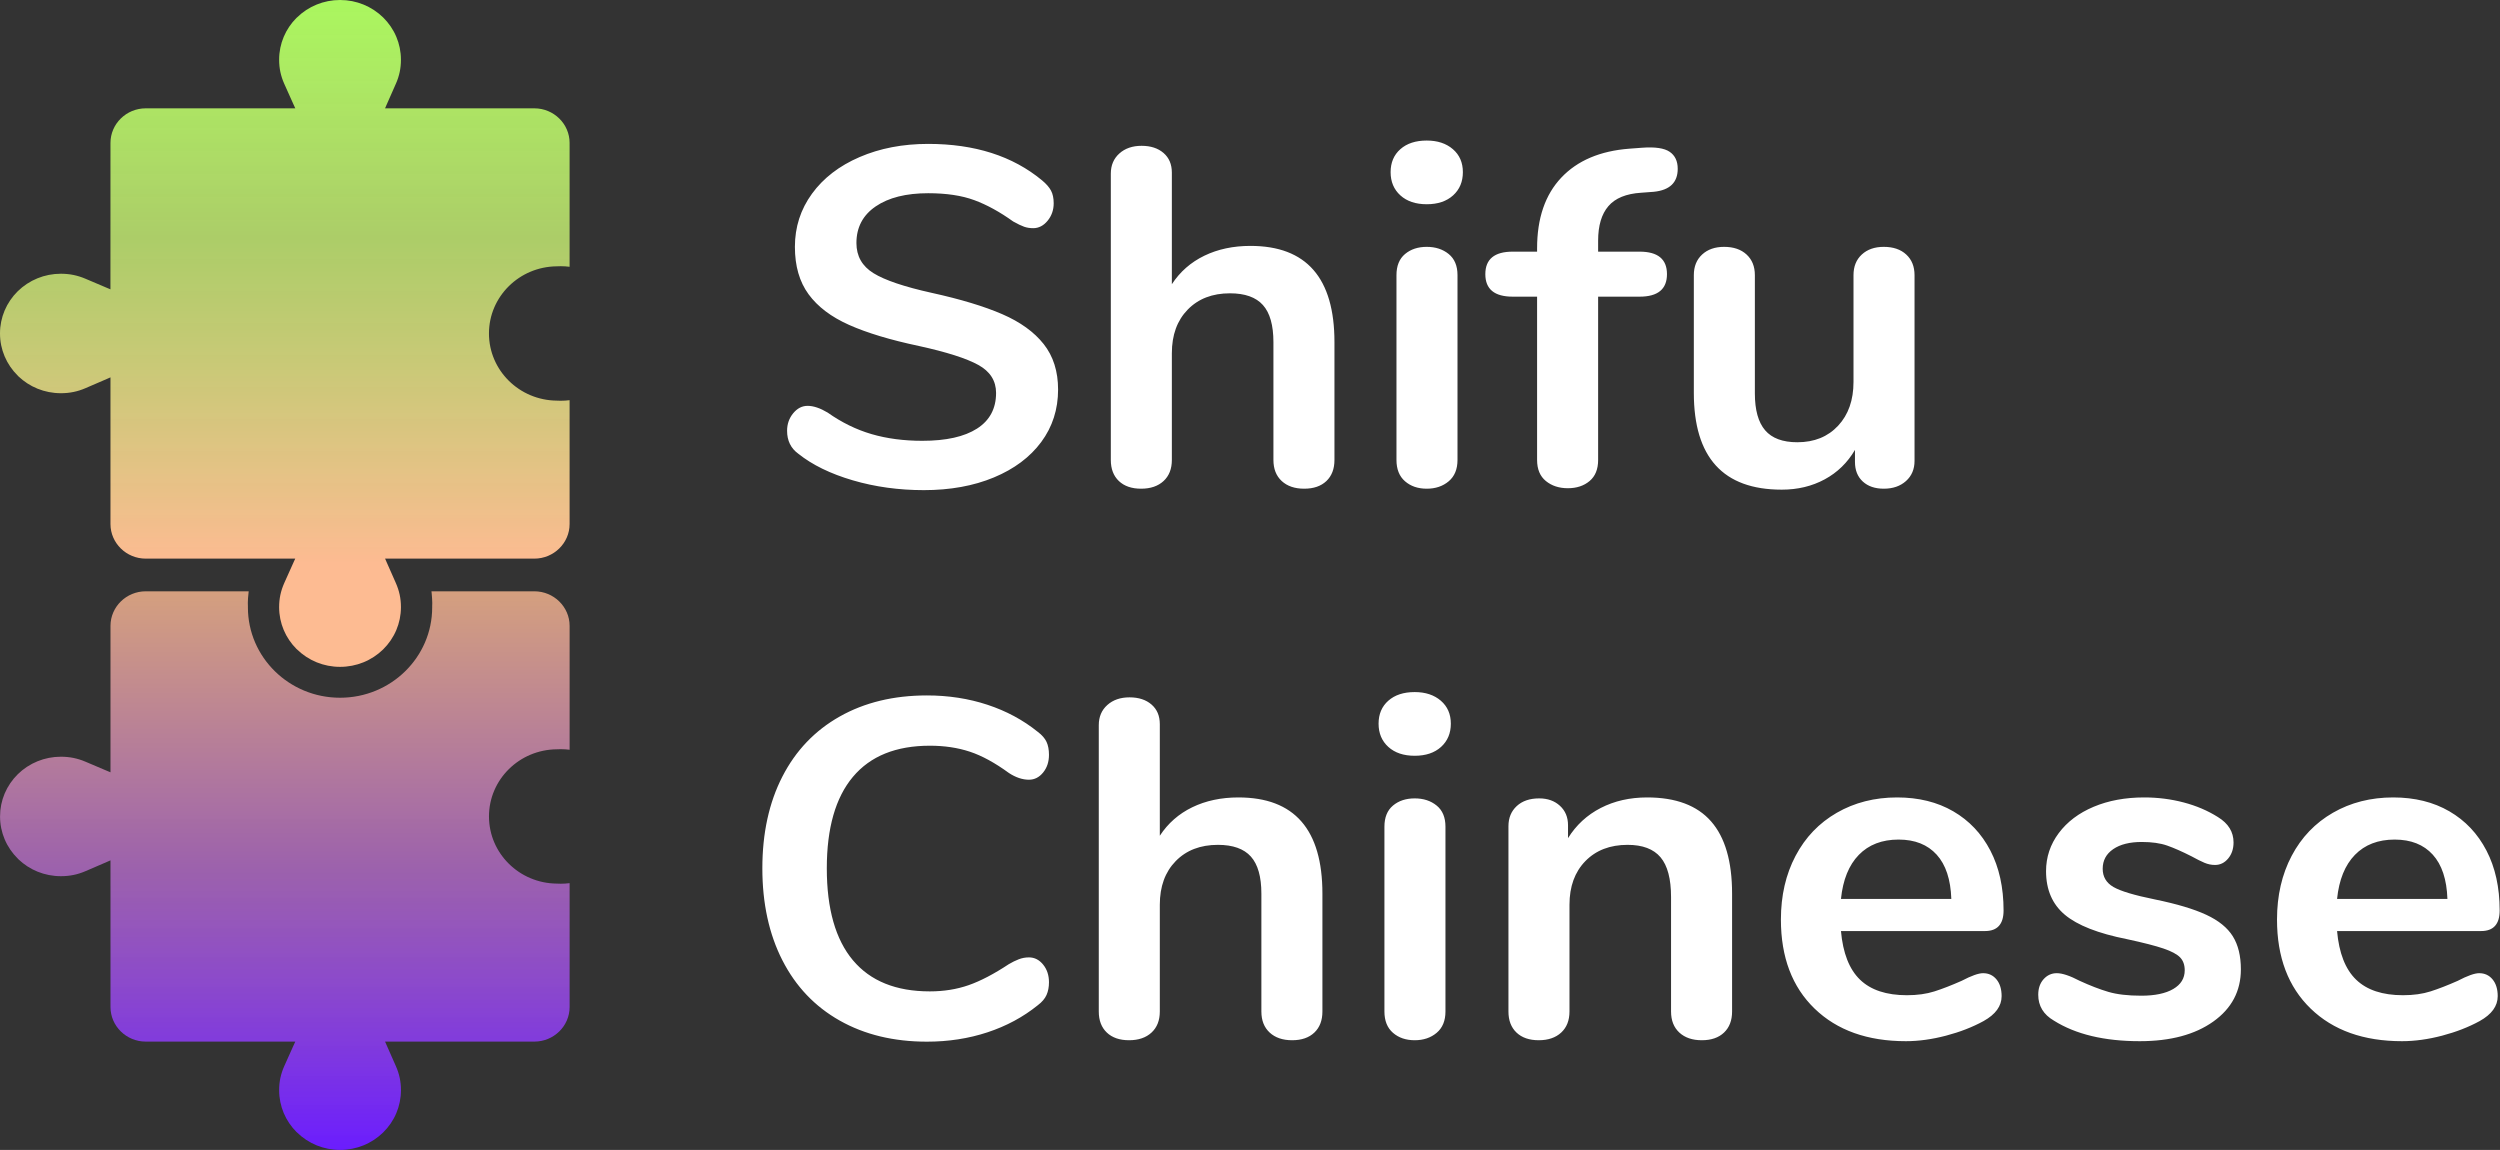
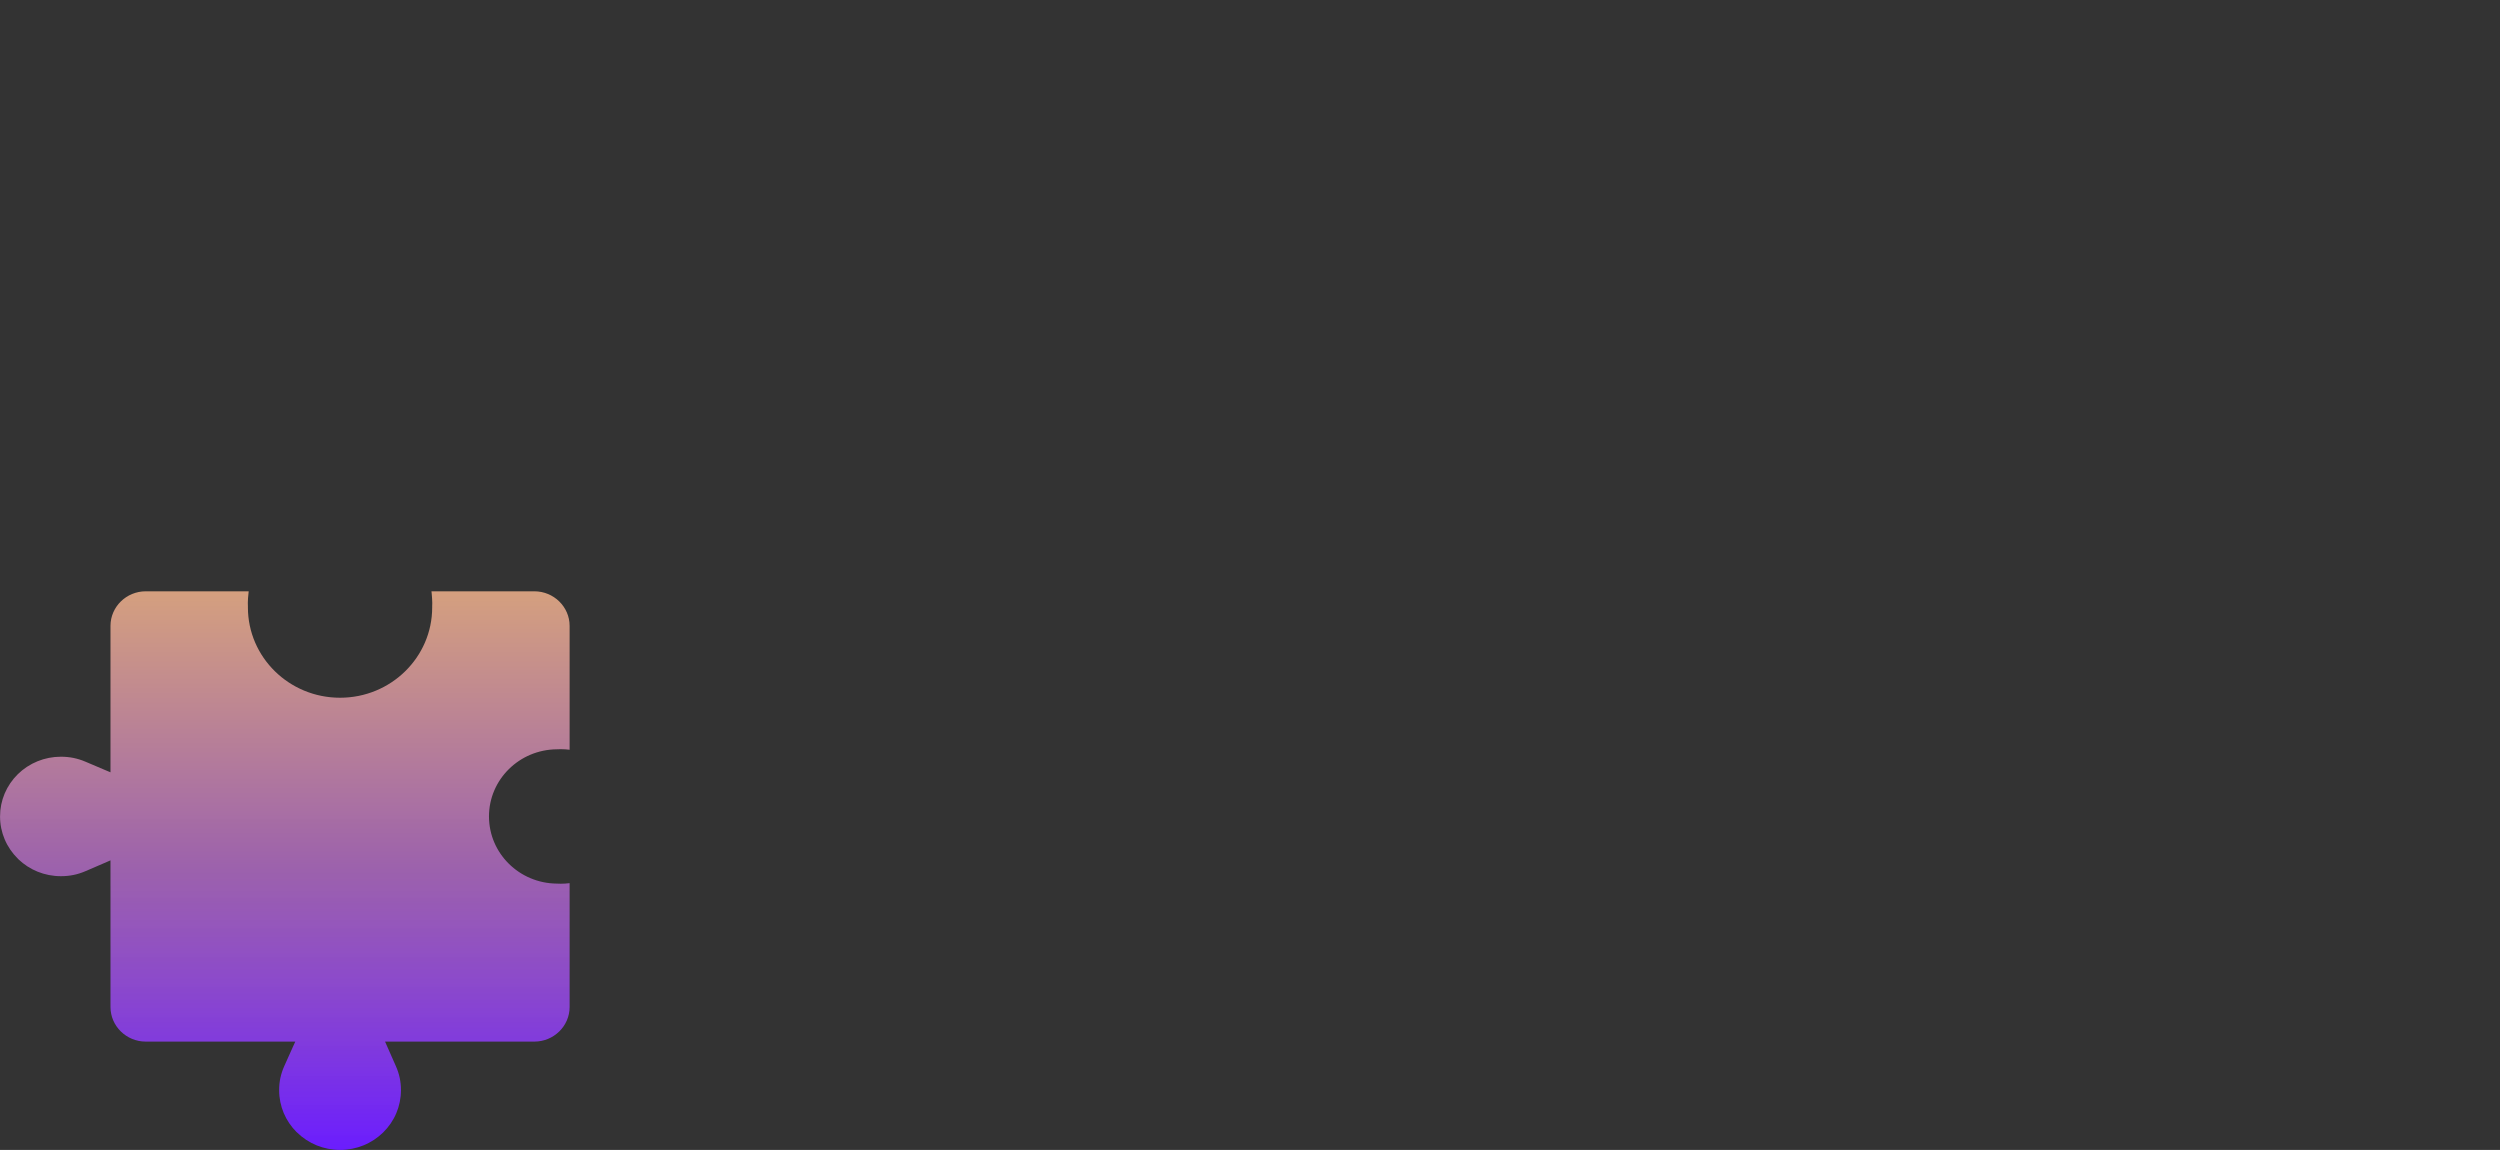
<svg xmlns="http://www.w3.org/2000/svg" width="587" height="270" viewBox="0 0 587 270" fill="none">
  <rect x="0" y="0" width="587" height="270" fill="#333333" stroke="none" />
-   <path d="M216.91 115.084C211.025 115.084 205.464 114.316 200.229 112.779C194.993 111.242 190.732 109.162 187.446 106.538C185.687 105.264 184.808 103.465 184.808 101.141C184.808 99.567 185.286 98.198 186.242 97.036C187.197 95.875 188.325 95.294 189.624 95.294C191 95.294 192.566 95.819 194.324 96.868C197.611 99.192 201.05 100.878 204.643 101.928C208.236 102.977 212.21 103.502 216.566 103.502C222.146 103.502 226.426 102.546 229.407 100.635C232.388 98.724 233.878 95.931 233.878 92.258C233.878 89.409 232.483 87.217 229.694 85.68C226.904 84.143 222.261 82.663 215.764 81.238C209.038 79.814 203.573 78.165 199.369 76.291C195.165 74.417 191.994 72.018 189.853 69.094C187.713 66.171 186.643 62.46 186.643 57.962C186.643 53.315 187.981 49.154 190.656 45.481C193.331 41.808 197.056 38.94 201.834 36.879C206.611 34.817 211.981 33.787 217.942 33.787C228.872 33.787 237.777 36.635 244.656 42.333C245.649 43.157 246.356 43.963 246.776 44.75C247.197 45.537 247.407 46.53 247.407 47.73C247.407 49.304 246.93 50.672 245.974 51.834C245.019 52.996 243.891 53.577 242.592 53.577C241.827 53.577 241.121 53.465 240.471 53.24C239.821 53.015 238.961 52.603 237.891 52.002C234.757 49.754 231.719 48.086 228.777 46.999C225.834 45.912 222.222 45.368 217.942 45.368C212.745 45.368 208.637 46.4 205.617 48.461C202.598 50.522 201.089 53.389 201.089 57.062C201.089 60.136 202.427 62.498 205.102 64.147C207.777 65.796 212.325 67.333 218.745 68.757C225.548 70.256 231.069 71.924 235.312 73.761C239.553 75.597 242.802 77.94 245.057 80.789C247.311 83.638 248.439 87.198 248.439 91.471C248.439 96.118 247.12 100.222 244.484 103.784C241.847 107.344 238.139 110.117 233.363 112.104C228.585 114.091 223.101 115.084 216.91 115.084ZM293.611 57.737C306.758 57.737 313.33 65.272 313.33 80.339V108C313.33 110.099 312.7 111.748 311.439 112.948C310.178 114.147 308.439 114.747 306.223 114.747C304.006 114.747 302.248 114.147 300.949 112.948C299.649 111.748 299 110.099 299 108V80.339C299 76.365 298.177 73.461 296.535 71.624C294.891 69.788 292.312 68.87 288.796 68.87C284.668 68.87 281.363 70.143 278.879 72.692C276.394 75.241 275.152 78.652 275.152 82.925V108C275.152 110.099 274.503 111.748 273.204 112.948C271.904 114.147 270.146 114.747 267.93 114.747C265.713 114.747 263.974 114.147 262.713 112.948C261.452 111.748 260.821 110.099 260.821 108V40.758C260.821 38.81 261.49 37.235 262.827 36.036C264.165 34.836 265.904 34.237 268.044 34.237C270.184 34.237 271.904 34.799 273.204 35.923C274.503 37.047 275.152 38.585 275.152 40.533V66.733C277.063 63.81 279.604 61.58 282.777 60.042C285.948 58.506 289.56 57.737 293.611 57.737ZM334.999 114.747C332.935 114.747 331.235 114.166 329.897 113.004C328.559 111.842 327.891 110.174 327.891 108V64.597C327.891 62.423 328.559 60.773 329.897 59.649C331.235 58.525 332.935 57.962 334.999 57.962C337.062 57.962 338.782 58.525 340.159 59.649C341.534 60.773 342.221 62.423 342.221 64.597V108C342.221 110.174 341.534 111.842 340.159 113.004C338.782 114.166 337.062 114.747 334.999 114.747ZM334.999 47.955C332.4 47.955 330.337 47.261 328.808 45.875C327.279 44.488 326.515 42.67 326.515 40.421C326.515 38.172 327.279 36.373 328.808 35.023C330.337 33.674 332.4 33 334.999 33C337.521 33 339.566 33.674 341.133 35.023C342.7 36.373 343.483 38.172 343.483 40.421C343.483 42.67 342.719 44.488 341.19 45.875C339.661 47.261 337.597 47.955 334.999 47.955ZM385.33 45.256C381.814 45.481 379.253 46.53 377.648 48.405C376.043 50.279 375.241 52.977 375.241 56.501V59.087H384.986C389.266 59.087 391.406 60.849 391.406 64.371C391.406 67.895 389.266 69.656 384.986 69.656H375.241V108C375.241 110.174 374.572 111.823 373.234 112.948C371.897 114.072 370.196 114.635 368.132 114.635C366.068 114.635 364.349 114.072 362.973 112.948C361.597 111.823 360.909 110.174 360.909 108V69.656H355.177C350.897 69.656 348.756 67.895 348.756 64.371C348.756 60.849 350.897 59.087 355.177 59.087H360.909V58.3C360.909 51.254 362.801 45.725 366.585 41.714C370.369 37.704 375.699 35.436 382.578 34.911L385.559 34.687C388.617 34.462 390.776 34.78 392.037 35.642C393.298 36.504 393.928 37.835 393.928 39.634C393.928 42.857 392.056 44.656 388.311 45.032L385.33 45.256ZM442.31 57.962C444.527 57.962 446.285 58.562 447.584 59.761C448.883 60.961 449.533 62.572 449.533 64.597V108.225C449.533 110.174 448.864 111.748 447.527 112.948C446.189 114.147 444.45 114.747 442.31 114.747C440.246 114.747 438.604 114.185 437.38 113.06C436.157 111.935 435.546 110.399 435.546 108.45V105.639C433.788 108.638 431.419 110.943 428.438 112.554C425.457 114.166 422.094 114.971 418.349 114.971C404.591 114.971 397.712 107.4 397.712 92.258V64.597C397.712 62.572 398.361 60.961 399.661 59.761C400.96 58.562 402.68 57.962 404.82 57.962C407.036 57.962 408.795 58.562 410.094 59.761C411.393 60.961 412.043 62.572 412.043 64.597V92.371C412.043 96.269 412.845 99.154 414.45 101.029C416.055 102.903 418.578 103.84 422.017 103.84C425.992 103.84 429.183 102.546 431.591 99.96C433.999 97.374 435.202 93.945 435.202 89.671V64.597C435.202 62.572 435.851 60.961 437.151 59.761C438.45 58.562 440.17 57.962 442.31 57.962Z" fill="white" />
-   <path d="M217.637 244.584C209.841 244.584 203.019 242.935 197.172 239.636C191.325 236.338 186.835 231.615 183.701 225.469C180.567 219.322 179 212.125 179 203.879C179 195.633 180.567 188.456 183.701 182.346C186.835 176.236 191.325 171.533 197.172 168.234C203.019 164.936 209.841 163.287 217.637 163.287C222.682 163.287 227.42 164.017 231.854 165.479C236.287 166.941 240.223 169.059 243.662 171.832C244.656 172.582 245.344 173.37 245.726 174.194C246.108 175.019 246.3 176.03 246.3 177.23C246.3 178.879 245.841 180.266 244.923 181.39C244.007 182.515 242.898 183.077 241.599 183.077C240.071 183.077 238.503 182.552 236.898 181.502C233.612 179.104 230.554 177.436 227.726 176.499C224.899 175.562 221.765 175.093 218.325 175.093C210.376 175.093 204.357 177.53 200.268 182.402C196.179 187.275 194.134 194.434 194.134 203.879C194.134 213.399 196.179 220.596 200.268 225.469C204.357 230.341 210.376 232.777 218.325 232.777C221.611 232.777 224.65 232.29 227.44 231.315C230.229 230.341 233.383 228.692 236.898 226.368C237.663 225.918 238.427 225.543 239.191 225.244C239.956 224.944 240.758 224.794 241.599 224.794C242.898 224.794 244.007 225.356 244.923 226.48C245.841 227.605 246.3 228.992 246.3 230.641C246.3 231.765 246.108 232.759 245.726 233.62C245.344 234.483 244.656 235.289 243.662 236.038C240.223 238.812 236.287 240.929 231.854 242.391C227.42 243.853 222.682 244.584 217.637 244.584ZM290.783 187.237C303.93 187.237 310.503 194.771 310.503 209.839V237.5C310.503 239.599 309.872 241.248 308.611 242.448C307.35 243.647 305.611 244.247 303.395 244.247C301.178 244.247 299.421 243.647 298.121 242.448C296.822 241.248 296.172 239.599 296.172 237.5V209.839C296.172 205.865 295.35 202.961 293.707 201.124C292.064 199.288 289.484 198.37 285.968 198.37C281.841 198.37 278.535 199.643 276.051 202.192C273.567 204.741 272.324 208.152 272.324 212.425V237.5C272.324 239.599 271.675 241.248 270.376 242.448C269.077 243.647 267.318 244.247 265.102 244.247C262.885 244.247 261.146 243.647 259.885 242.448C258.624 241.248 257.994 239.599 257.994 237.5V170.258C257.994 168.31 258.662 166.735 260 165.536C261.338 164.336 263.076 163.737 265.217 163.737C267.357 163.737 269.077 164.299 270.376 165.423C271.675 166.547 272.324 168.085 272.324 170.033V196.233C274.236 193.31 276.777 191.08 279.949 189.542C283.121 188.006 286.732 187.237 290.783 187.237ZM332.172 244.247C330.108 244.247 328.407 243.666 327.069 242.504C325.731 241.342 325.063 239.674 325.063 237.5V194.096C325.063 191.923 325.731 190.273 327.069 189.149C328.407 188.025 330.108 187.462 332.172 187.462C334.235 187.462 335.954 188.025 337.331 189.149C338.706 190.273 339.394 191.923 339.394 194.096V237.5C339.394 239.674 338.706 241.342 337.331 242.504C335.954 243.666 334.235 244.247 332.172 244.247ZM332.172 177.455C329.573 177.455 327.509 176.761 325.98 175.375C324.451 173.988 323.688 172.17 323.688 169.921C323.688 167.672 324.451 165.873 325.98 164.523C327.509 163.174 329.573 162.5 332.172 162.5C334.693 162.5 336.738 163.174 338.305 164.523C339.872 165.873 340.656 167.672 340.656 169.921C340.656 172.17 339.891 173.988 338.362 175.375C336.834 176.761 334.77 177.455 332.172 177.455ZM386.744 187.237C393.47 187.237 398.477 189.111 401.763 192.86C405.05 196.607 406.693 202.268 406.693 209.839V237.5C406.693 239.599 406.062 241.248 404.801 242.448C403.541 243.647 401.802 244.247 399.585 244.247C397.368 244.247 395.611 243.647 394.311 242.448C393.012 241.248 392.362 239.599 392.362 237.5V210.626C392.362 206.353 391.54 203.242 389.897 201.293C388.254 199.344 385.674 198.37 382.159 198.37C378.031 198.37 374.725 199.643 372.241 202.192C369.757 204.741 368.515 208.152 368.515 212.425V237.5C368.515 239.599 367.866 241.248 366.566 242.448C365.267 243.647 363.509 244.247 361.292 244.247C359.075 244.247 357.336 243.647 356.075 242.448C354.814 241.248 354.184 239.599 354.184 237.5V193.984C354.184 192.035 354.834 190.461 356.133 189.262C357.433 188.062 359.19 187.462 361.407 187.462C363.394 187.462 365.018 188.043 366.279 189.205C367.541 190.367 368.171 191.885 368.171 193.759V196.795C370.082 193.722 372.642 191.36 375.852 189.711C379.062 188.062 382.694 187.237 386.744 187.237ZM465.623 228.504C466.922 228.504 467.973 228.991 468.776 229.966C469.578 230.941 469.98 232.252 469.98 233.902C469.98 236.226 468.565 238.175 465.737 239.749C463.138 241.173 460.196 242.316 456.909 243.179C453.623 244.041 450.489 244.471 447.508 244.471C438.489 244.471 431.343 241.923 426.069 236.825C420.795 231.728 418.157 224.756 418.157 215.91C418.157 210.289 419.304 205.303 421.598 200.955C423.89 196.607 427.119 193.234 431.285 190.836C435.451 188.437 440.171 187.237 445.445 187.237C450.489 187.237 454.884 188.324 458.629 190.498C462.374 192.672 465.278 195.745 467.342 199.719C469.406 203.692 470.438 208.377 470.438 213.774C470.438 216.998 468.986 218.61 466.081 218.61H432.259C432.718 223.782 434.208 227.586 436.731 230.022C439.253 232.458 442.922 233.677 447.737 233.677C450.183 233.677 452.343 233.377 454.215 232.777C456.088 232.178 458.209 231.353 460.578 230.304C462.871 229.104 464.552 228.504 465.623 228.504ZM445.789 197.132C441.89 197.132 438.776 198.332 436.444 200.731C434.113 203.129 432.718 206.578 432.259 211.075H458.17C458.018 206.502 456.871 203.035 454.731 200.675C452.591 198.313 449.61 197.132 445.789 197.132ZM502.425 244.471C494.093 244.471 487.368 242.86 482.247 239.636C479.801 238.212 478.578 236.188 478.578 233.565C478.578 232.065 478.999 230.847 479.839 229.91C480.68 228.973 481.712 228.504 482.934 228.504C484.234 228.504 486.03 229.104 488.323 230.304C490.769 231.428 493.005 232.29 495.03 232.889C497.056 233.49 499.635 233.79 502.769 233.79C505.979 233.79 508.483 233.265 510.279 232.215C512.074 231.166 512.973 229.703 512.973 227.83C512.973 226.555 512.61 225.543 511.884 224.794C511.158 224.044 509.858 223.351 507.985 222.714C506.113 222.076 503.266 221.346 499.444 220.521C492.642 219.171 487.769 217.26 484.827 214.786C481.884 212.312 480.413 208.902 480.413 204.554C480.413 201.255 481.406 198.275 483.393 195.615C485.381 192.953 488.113 190.891 491.591 189.43C495.068 187.968 499.024 187.237 503.457 187.237C506.667 187.237 509.763 187.631 512.743 188.418C515.724 189.205 518.399 190.349 520.769 191.847C523.215 193.347 524.437 195.333 524.437 197.807C524.437 199.307 524.017 200.562 523.177 201.574C522.336 202.586 521.304 203.092 520.081 203.092C519.241 203.092 518.418 202.923 517.616 202.586C516.813 202.249 515.801 201.743 514.578 201.068C512.362 199.944 510.45 199.101 508.845 198.538C507.24 197.976 505.253 197.695 502.884 197.695C500.056 197.695 497.82 198.257 496.177 199.381C494.533 200.505 493.712 202.043 493.712 203.991C493.712 205.865 494.552 207.29 496.234 208.265C497.916 209.239 501.164 210.213 505.979 211.188C511.1 212.237 515.113 213.437 518.017 214.786C520.922 216.135 523.005 217.822 524.266 219.846C525.527 221.87 526.157 224.456 526.157 227.605C526.157 232.702 523.998 236.788 519.68 239.861C515.362 242.935 509.61 244.471 502.425 244.471ZM582.106 228.504C583.406 228.504 584.456 228.991 585.259 229.966C586.061 230.941 586.463 232.252 586.463 233.902C586.463 236.226 585.049 238.175 582.221 239.749C579.622 241.173 576.68 242.316 573.393 243.179C570.107 244.041 566.973 244.471 563.992 244.471C554.972 244.471 547.826 241.923 542.552 236.825C537.279 231.728 534.641 224.756 534.641 215.91C534.641 210.289 535.788 205.303 538.081 200.955C540.374 196.607 543.603 193.234 547.769 190.836C551.935 188.437 556.654 187.237 561.928 187.237C566.973 187.237 571.368 188.324 575.113 190.498C578.858 192.672 581.762 195.745 583.826 199.719C585.89 203.692 586.921 208.377 586.921 213.774C586.921 216.998 585.469 218.61 582.565 218.61H548.743C549.202 223.782 550.692 227.586 553.215 230.022C555.737 232.458 559.406 233.677 564.221 233.677C566.667 233.677 568.826 233.377 570.699 232.777C572.572 232.178 574.692 231.353 577.062 230.304C579.355 229.104 581.036 228.504 582.106 228.504ZM562.272 197.132C558.374 197.132 555.26 198.332 552.928 200.731C550.597 203.129 549.202 206.578 548.743 211.075H574.654C574.501 206.502 573.355 203.035 571.214 200.675C569.074 198.313 566.094 197.132 562.272 197.132Z" fill="white" />
-   <path fill-rule="evenodd" clip-rule="evenodd" d="M68.974 24.653L66.735 19.662C66.538 19.219 66.359 18.762 66.208 18.299C66.059 17.845 65.933 17.382 65.835 16.919C65.737 16.46 65.662 15.983 65.612 15.496C65.564 15.028 65.539 14.535 65.539 14.025C65.539 12.118 65.923 10.303 66.617 8.653C67.317 6.99 68.338 5.486 69.596 4.221L69.729 4.107C71.047 2.813 72.622 1.77 74.37 1.061C76.052 0.379 77.902 0 79.842 0C81.784 0 83.636 0.377 85.319 1.058C87.068 1.767 88.645 2.809 89.961 4.098C91.277 5.39 92.338 6.937 93.061 8.653C93.756 10.304 94.141 12.12 94.141 14.025C94.141 14.538 94.115 15.03 94.068 15.5C94.019 15.986 93.944 16.462 93.847 16.919C93.747 17.391 93.619 17.861 93.47 18.317C93.32 18.781 93.143 19.237 92.946 19.677L90.815 24.503L90.411 25.433L125.469 25.436C130.019 25.436 133.741 29.086 133.741 33.548V62.638C133.058 62.551 132.362 62.506 131.655 62.506C131.344 62.506 131.036 62.515 130.73 62.533C121.923 62.614 114.808 69.643 114.808 78.299C114.808 86.95 121.912 93.974 130.71 94.067C131.024 94.084 131.337 94.095 131.655 94.095C132.362 94.095 133.058 94.049 133.741 93.963V123.052C133.741 127.514 130.019 131.165 125.469 131.165H90.42L90.815 132.076L92.946 136.9C93.143 137.341 93.32 137.797 93.47 138.261C93.619 138.717 93.747 139.186 93.847 139.658C93.944 140.116 94.019 140.592 94.068 141.078C94.115 141.547 94.141 142.039 94.141 142.553C94.141 144.458 93.756 146.274 93.061 147.925C92.338 149.64 91.277 151.188 89.961 152.48C88.645 153.768 87.068 154.811 85.319 155.519C83.636 156.201 81.784 156.578 79.842 156.578C77.902 156.578 76.052 156.2 74.37 155.517C72.622 154.808 71.047 153.764 69.729 152.471L69.596 152.357C68.338 151.092 67.317 149.588 66.617 147.925C65.923 146.275 65.539 144.46 65.539 142.553C65.539 142.043 65.564 141.55 65.612 141.082C65.662 140.595 65.737 140.117 65.835 139.658C65.933 139.196 66.059 138.734 66.208 138.279C66.359 137.816 66.538 137.359 66.735 136.916L68.974 131.925L69.323 131.165H34.21C29.661 131.165 25.939 127.514 25.939 123.052V88.603L25.136 88.957L20.047 91.153C19.596 91.346 19.13 91.521 18.658 91.67C18.195 91.816 17.723 91.94 17.251 92.036C16.783 92.131 16.296 92.206 15.8 92.254C15.323 92.302 14.82 92.326 14.3 92.326C12.355 92.326 10.505 91.949 8.823 91.268C7.127 90.582 5.594 89.581 4.303 88.347L4.187 88.217C2.868 86.924 1.805 85.379 1.082 83.664C0.386 82.015 0 80.201 0 78.298C0 76.394 0.384 74.577 1.079 72.926C1.802 71.211 2.864 69.664 4.179 68.374C5.496 67.083 7.073 66.042 8.823 65.334C10.506 64.651 12.358 64.274 14.3 64.274C14.823 64.274 15.325 64.3 15.804 64.346C16.3 64.393 16.785 64.467 17.251 64.562C17.732 64.66 18.211 64.786 18.677 64.932C19.15 65.079 19.614 65.253 20.063 65.446L24.983 67.536L25.932 67.932L25.939 33.548C25.939 29.086 29.661 25.436 34.21 25.436H69.333L68.974 24.653Z" fill="url(#paint0_linear_375_3267)" />
  <path fill-rule="evenodd" clip-rule="evenodd" d="M25.147 202.36L20.058 204.556C19.606 204.749 19.141 204.924 18.669 205.073C18.205 205.219 17.734 205.343 17.262 205.439C16.794 205.534 16.308 205.609 15.81 205.657C15.333 205.705 14.831 205.729 14.311 205.729C12.367 205.729 10.515 205.352 8.834 204.671C7.138 203.985 5.605 202.984 4.315 201.749L4.198 201.62C2.88 200.326 1.815 198.782 1.093 197.067C0.396 195.418 0.011 193.604 0.011 191.701C0.011 189.797 0.395 187.98 1.09 186.329C1.813 184.614 2.875 183.067 4.19 181.776C5.507 180.486 7.084 179.445 8.834 178.737C10.517 178.054 12.368 177.677 14.311 177.677C14.834 177.677 15.336 177.703 15.814 177.749C16.311 177.796 16.795 177.87 17.262 177.966C17.743 178.063 18.221 178.189 18.688 178.335C19.161 178.482 19.626 178.656 20.074 178.849L24.994 180.939L25.943 181.335V146.951C25.943 142.489 29.664 138.839 34.214 138.839H58.393C58.328 139.372 58.283 139.864 58.237 140.444L58.19 141.53C58.19 141.834 58.197 142.138 58.211 142.442L58.208 142.609C58.208 154.327 67.895 163.828 79.844 163.828C91.792 163.828 101.479 154.327 101.479 142.609L101.476 142.442C101.49 142.138 101.497 141.834 101.497 141.53L101.448 140.423C101.429 140.058 101.401 139.699 101.363 139.351L101.305 138.839H125.473C130.023 138.839 133.745 142.489 133.745 146.951V176.041C133.062 175.954 132.366 175.909 131.659 175.909C131.348 175.909 131.04 175.918 130.733 175.936C121.925 176.018 114.812 183.044 114.812 191.703C114.812 200.354 121.915 207.377 130.713 207.47C131.027 207.487 131.34 207.498 131.659 207.498C132.366 207.498 133.062 207.452 133.745 207.365V236.455C133.745 240.917 130.023 244.568 125.473 244.568H90.415L90.819 245.497L92.95 250.322C93.146 250.763 93.324 251.218 93.474 251.683C93.623 252.14 93.751 252.609 93.85 253.081C93.948 253.539 94.023 254.014 94.072 254.501C94.118 254.969 94.144 255.462 94.144 255.975C94.144 257.881 93.76 259.696 93.064 261.346C92.342 263.063 91.281 264.61 89.965 265.902C88.648 267.191 87.072 268.234 85.323 268.941C83.64 269.623 81.787 270 79.846 270C77.906 270 76.055 269.622 74.374 268.94C72.626 268.23 71.051 267.187 69.732 265.894L69.6 265.779C68.342 264.514 67.321 263.011 66.621 261.346C65.927 259.698 65.543 257.882 65.543 255.975C65.543 255.466 65.568 254.973 65.615 254.505C65.666 254.017 65.741 253.54 65.838 253.081C65.936 252.618 66.063 252.156 66.212 251.701C66.363 251.238 66.541 250.782 66.739 250.339L68.978 245.347L69.335 244.568H34.214C29.664 244.568 25.943 240.917 25.943 236.455V202.009L25.147 202.36Z" fill="url(#paint1_linear_375_3267)" />
  <defs>
    <linearGradient id="paint0_linear_375_3267" x1="66.871" y1="0" x2="66.871" y2="156.578" gradientUnits="userSpaceOnUse">
      <stop stop-color="#AAF75F" />
      <stop offset="0.355" stop-color="#CAF475" stop-opacity="0.8" />
      <stop offset="0.845" stop-color="#FDBB92" />
    </linearGradient>
    <linearGradient id="paint1_linear_375_3267" x1="66.878" y1="138.839" x2="66.878" y2="270" gradientUnits="userSpaceOnUse">
      <stop stop-color="#FDBB92" stop-opacity="0.8" />
      <stop offset="0.505" stop-color="#B36BC9" stop-opacity="0.817" />
      <stop offset="1" stop-color="#6B1DFE" />
    </linearGradient>
  </defs>
</svg>